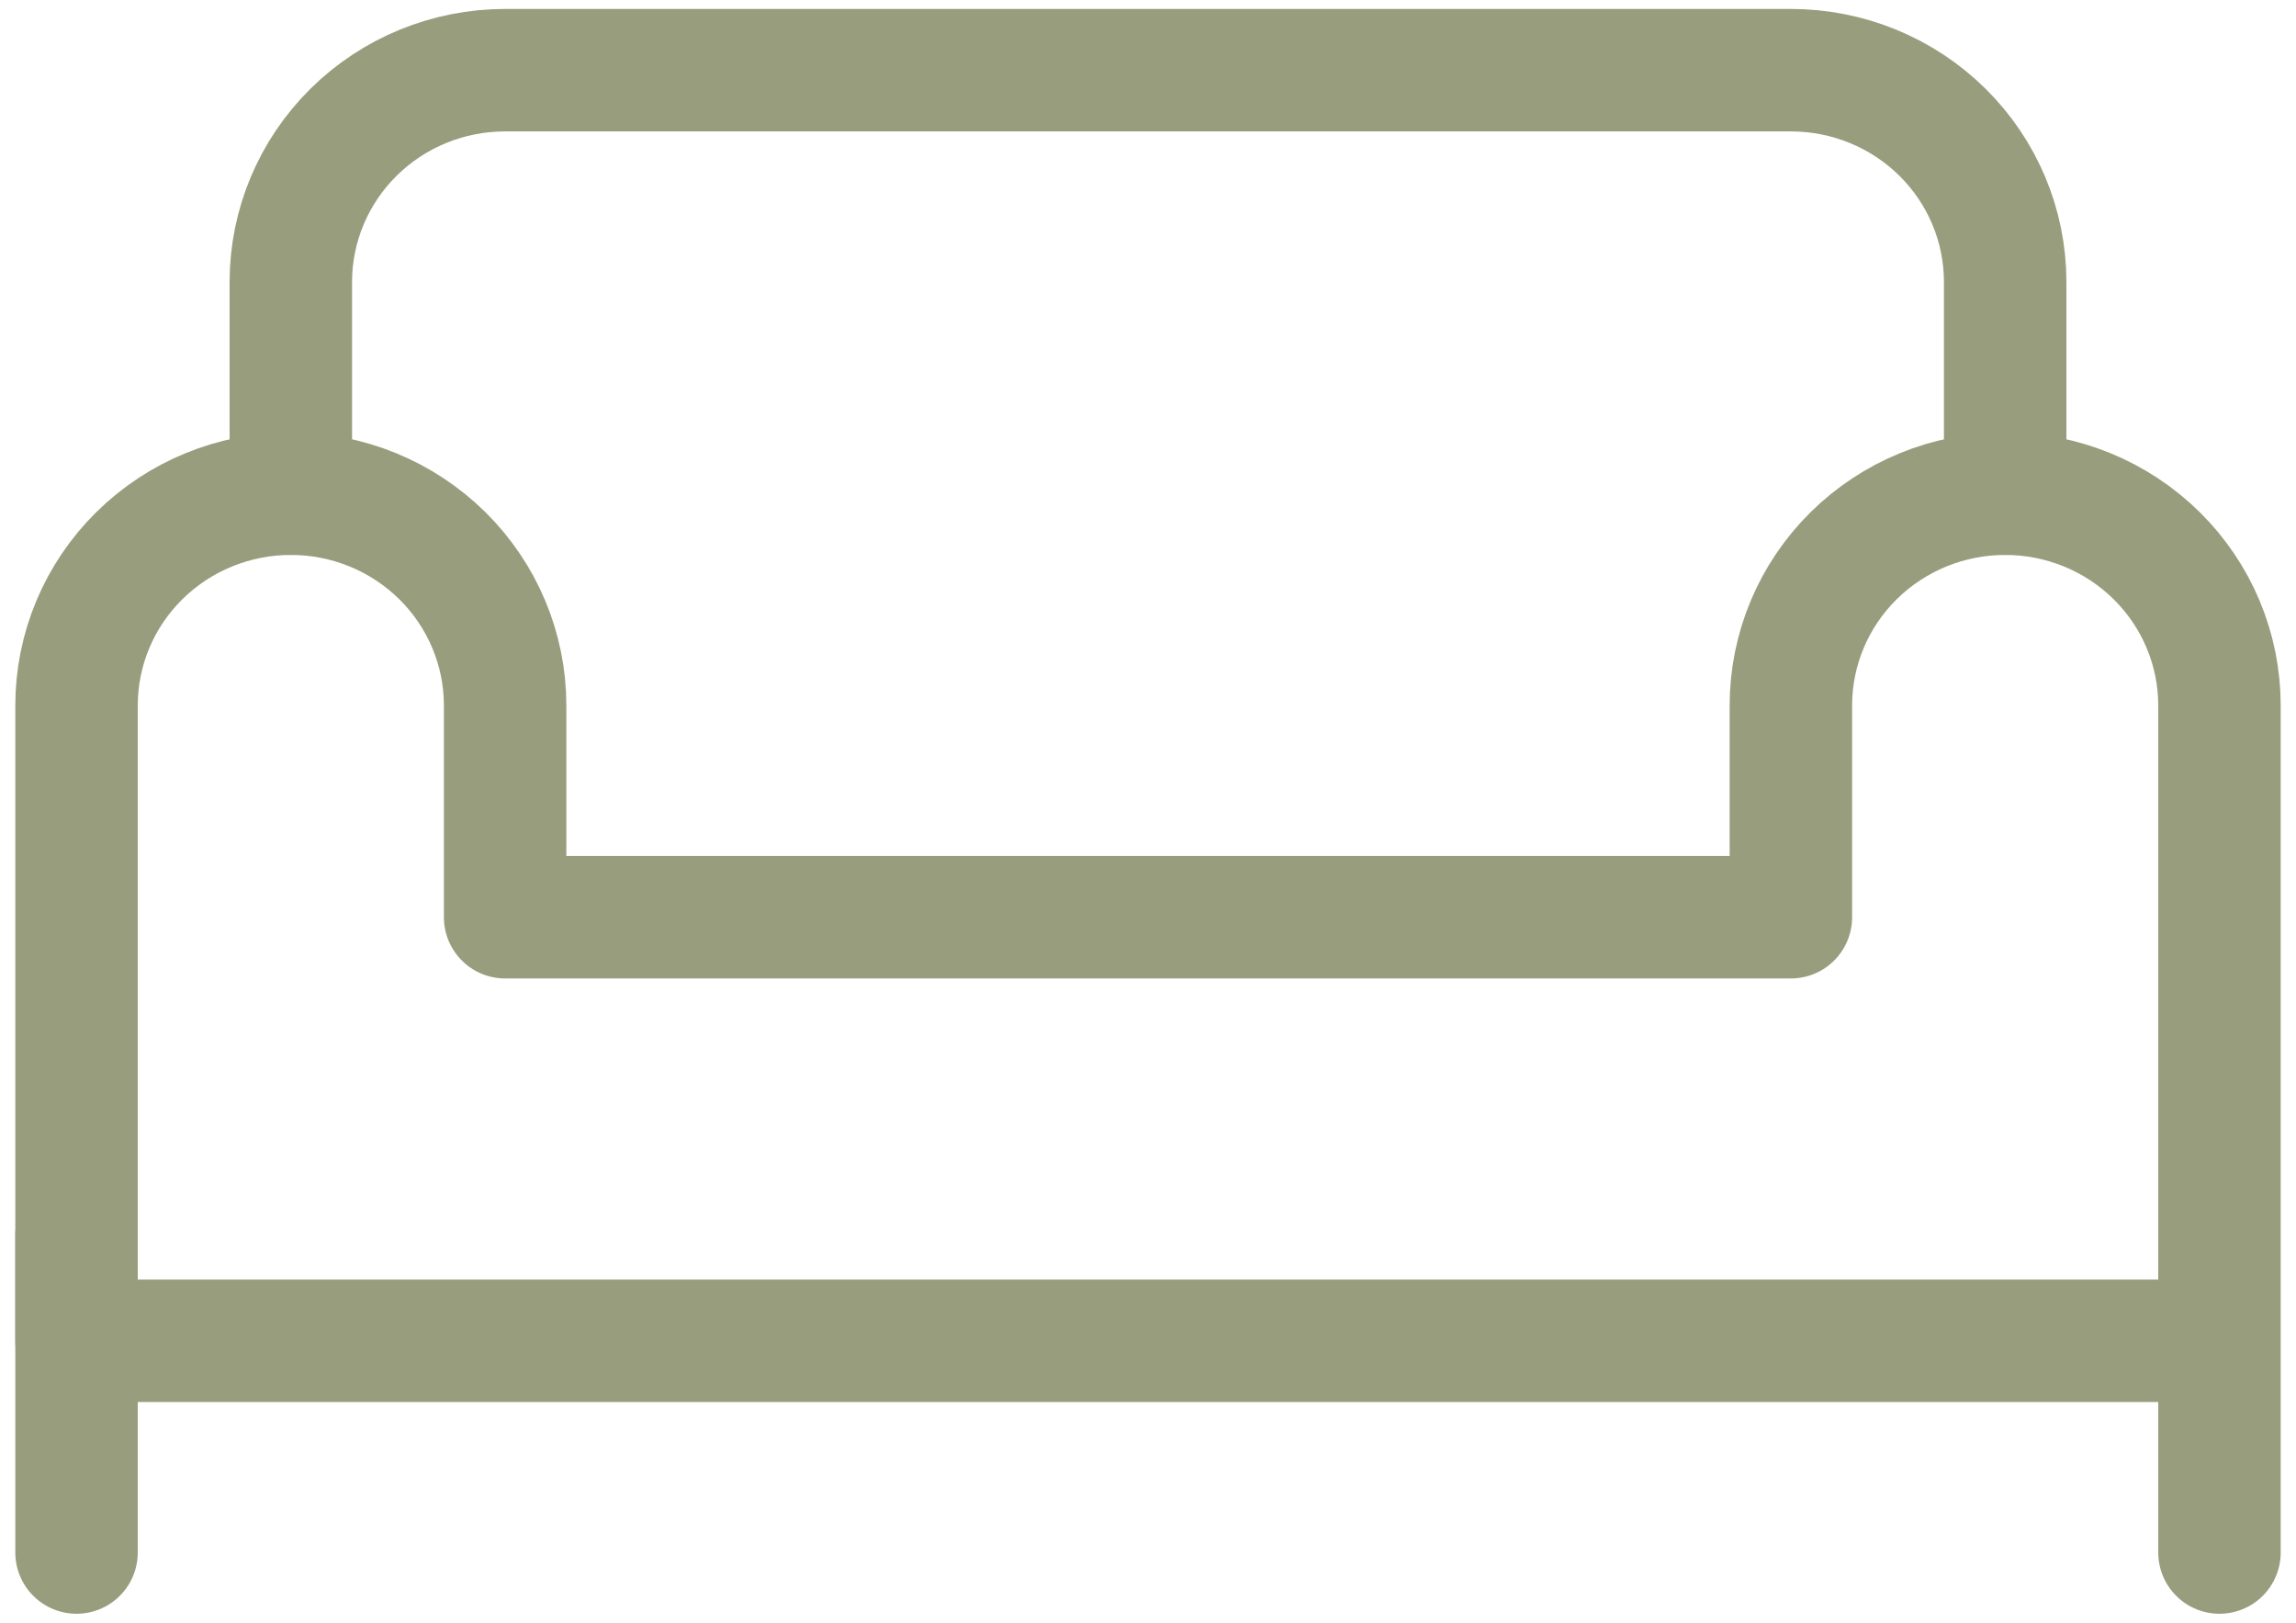
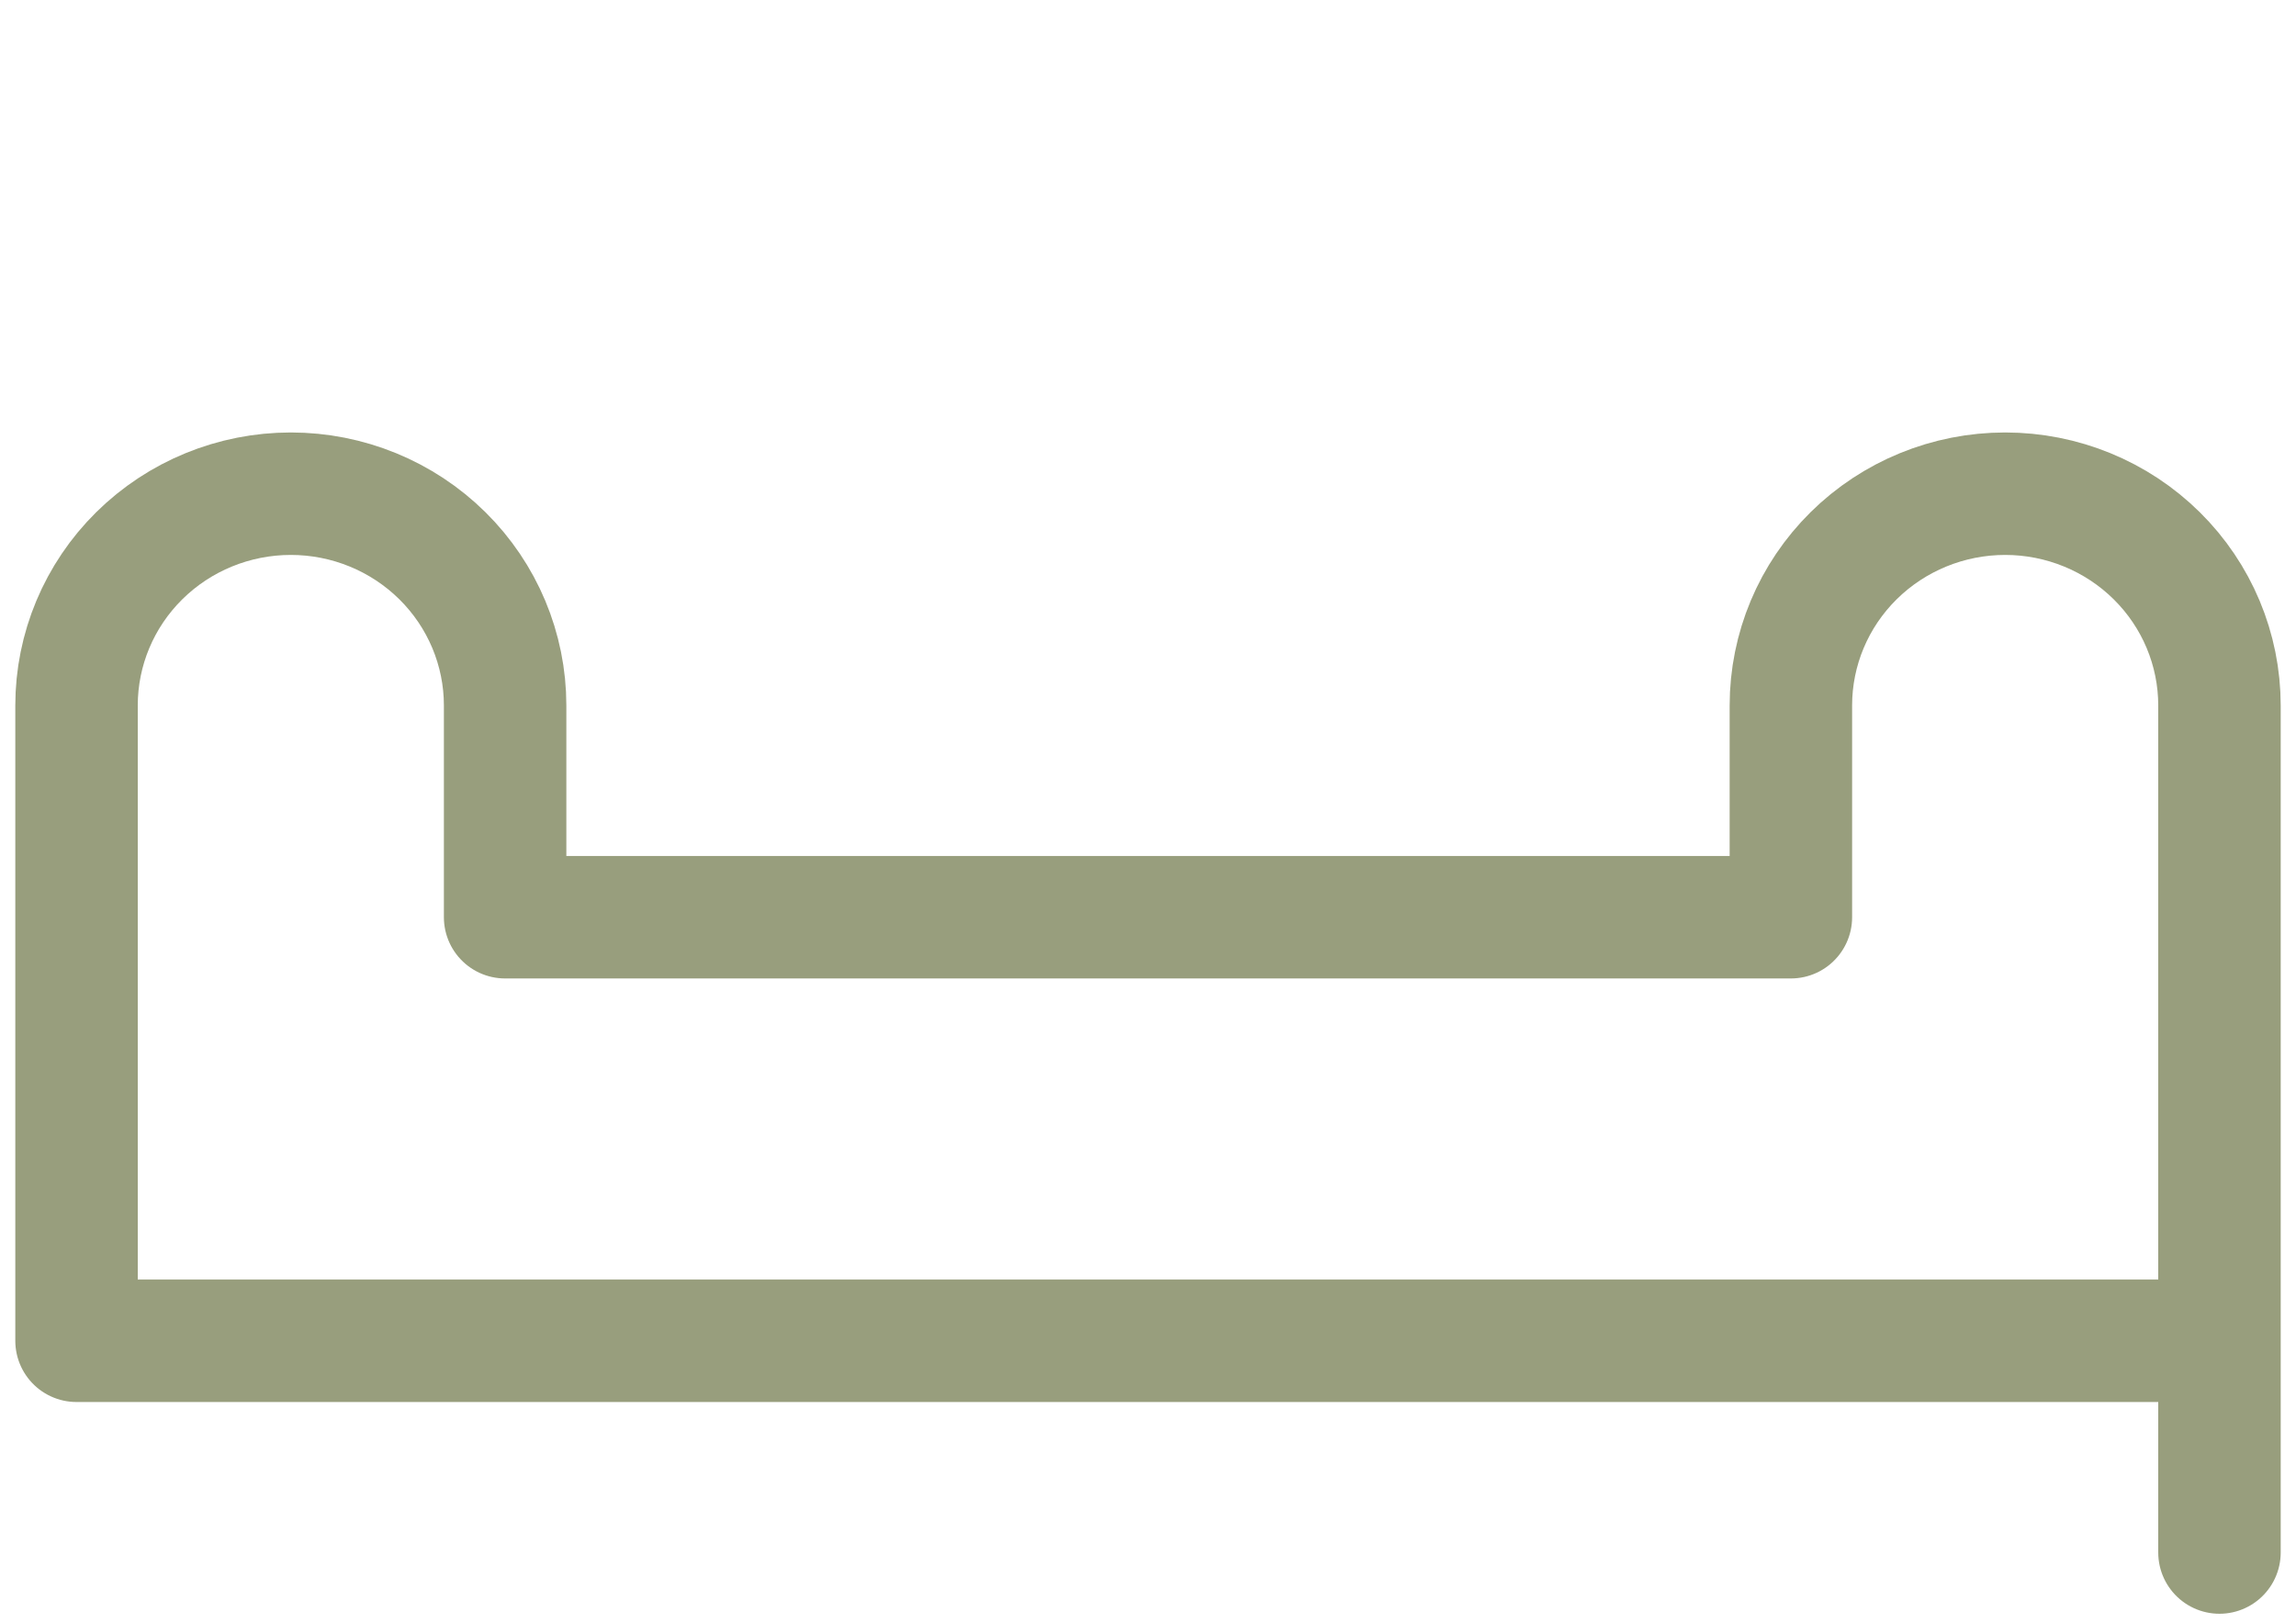
<svg xmlns="http://www.w3.org/2000/svg" width="75" height="53" viewBox="0 0 75 53" fill="none">
-   <path d="M2.5 40.333V50.708M9.5 16.125V9.208C9.5 7.374 10.238 5.615 11.55 4.318C12.863 3.02 14.643 2.292 16.5 2.292H58.5C60.356 2.292 62.137 3.02 63.45 4.318C64.763 5.615 65.5 7.374 65.5 9.208V16.125" stroke="#989E7D" stroke-width="4" stroke-linecap="round" stroke-linejoin="round" />
  <path d="M72.5 40.333V50.708M65.5 16.125C63.644 16.125 61.863 16.854 60.55 18.151C59.237 19.448 58.5 21.207 58.5 23.042V29.958H16.5V23.042C16.5 21.207 15.762 19.448 14.45 18.151C13.137 16.854 11.357 16.125 9.5 16.125C7.643 16.125 5.863 16.854 4.55 18.151C3.237 19.448 2.5 21.207 2.5 23.042V43.792H72.5V23.042C72.5 21.207 71.763 19.448 70.45 18.151C69.137 16.854 67.356 16.125 65.5 16.125Z" stroke="#989E7D" stroke-width="4" stroke-linecap="round" stroke-linejoin="round" />
</svg>